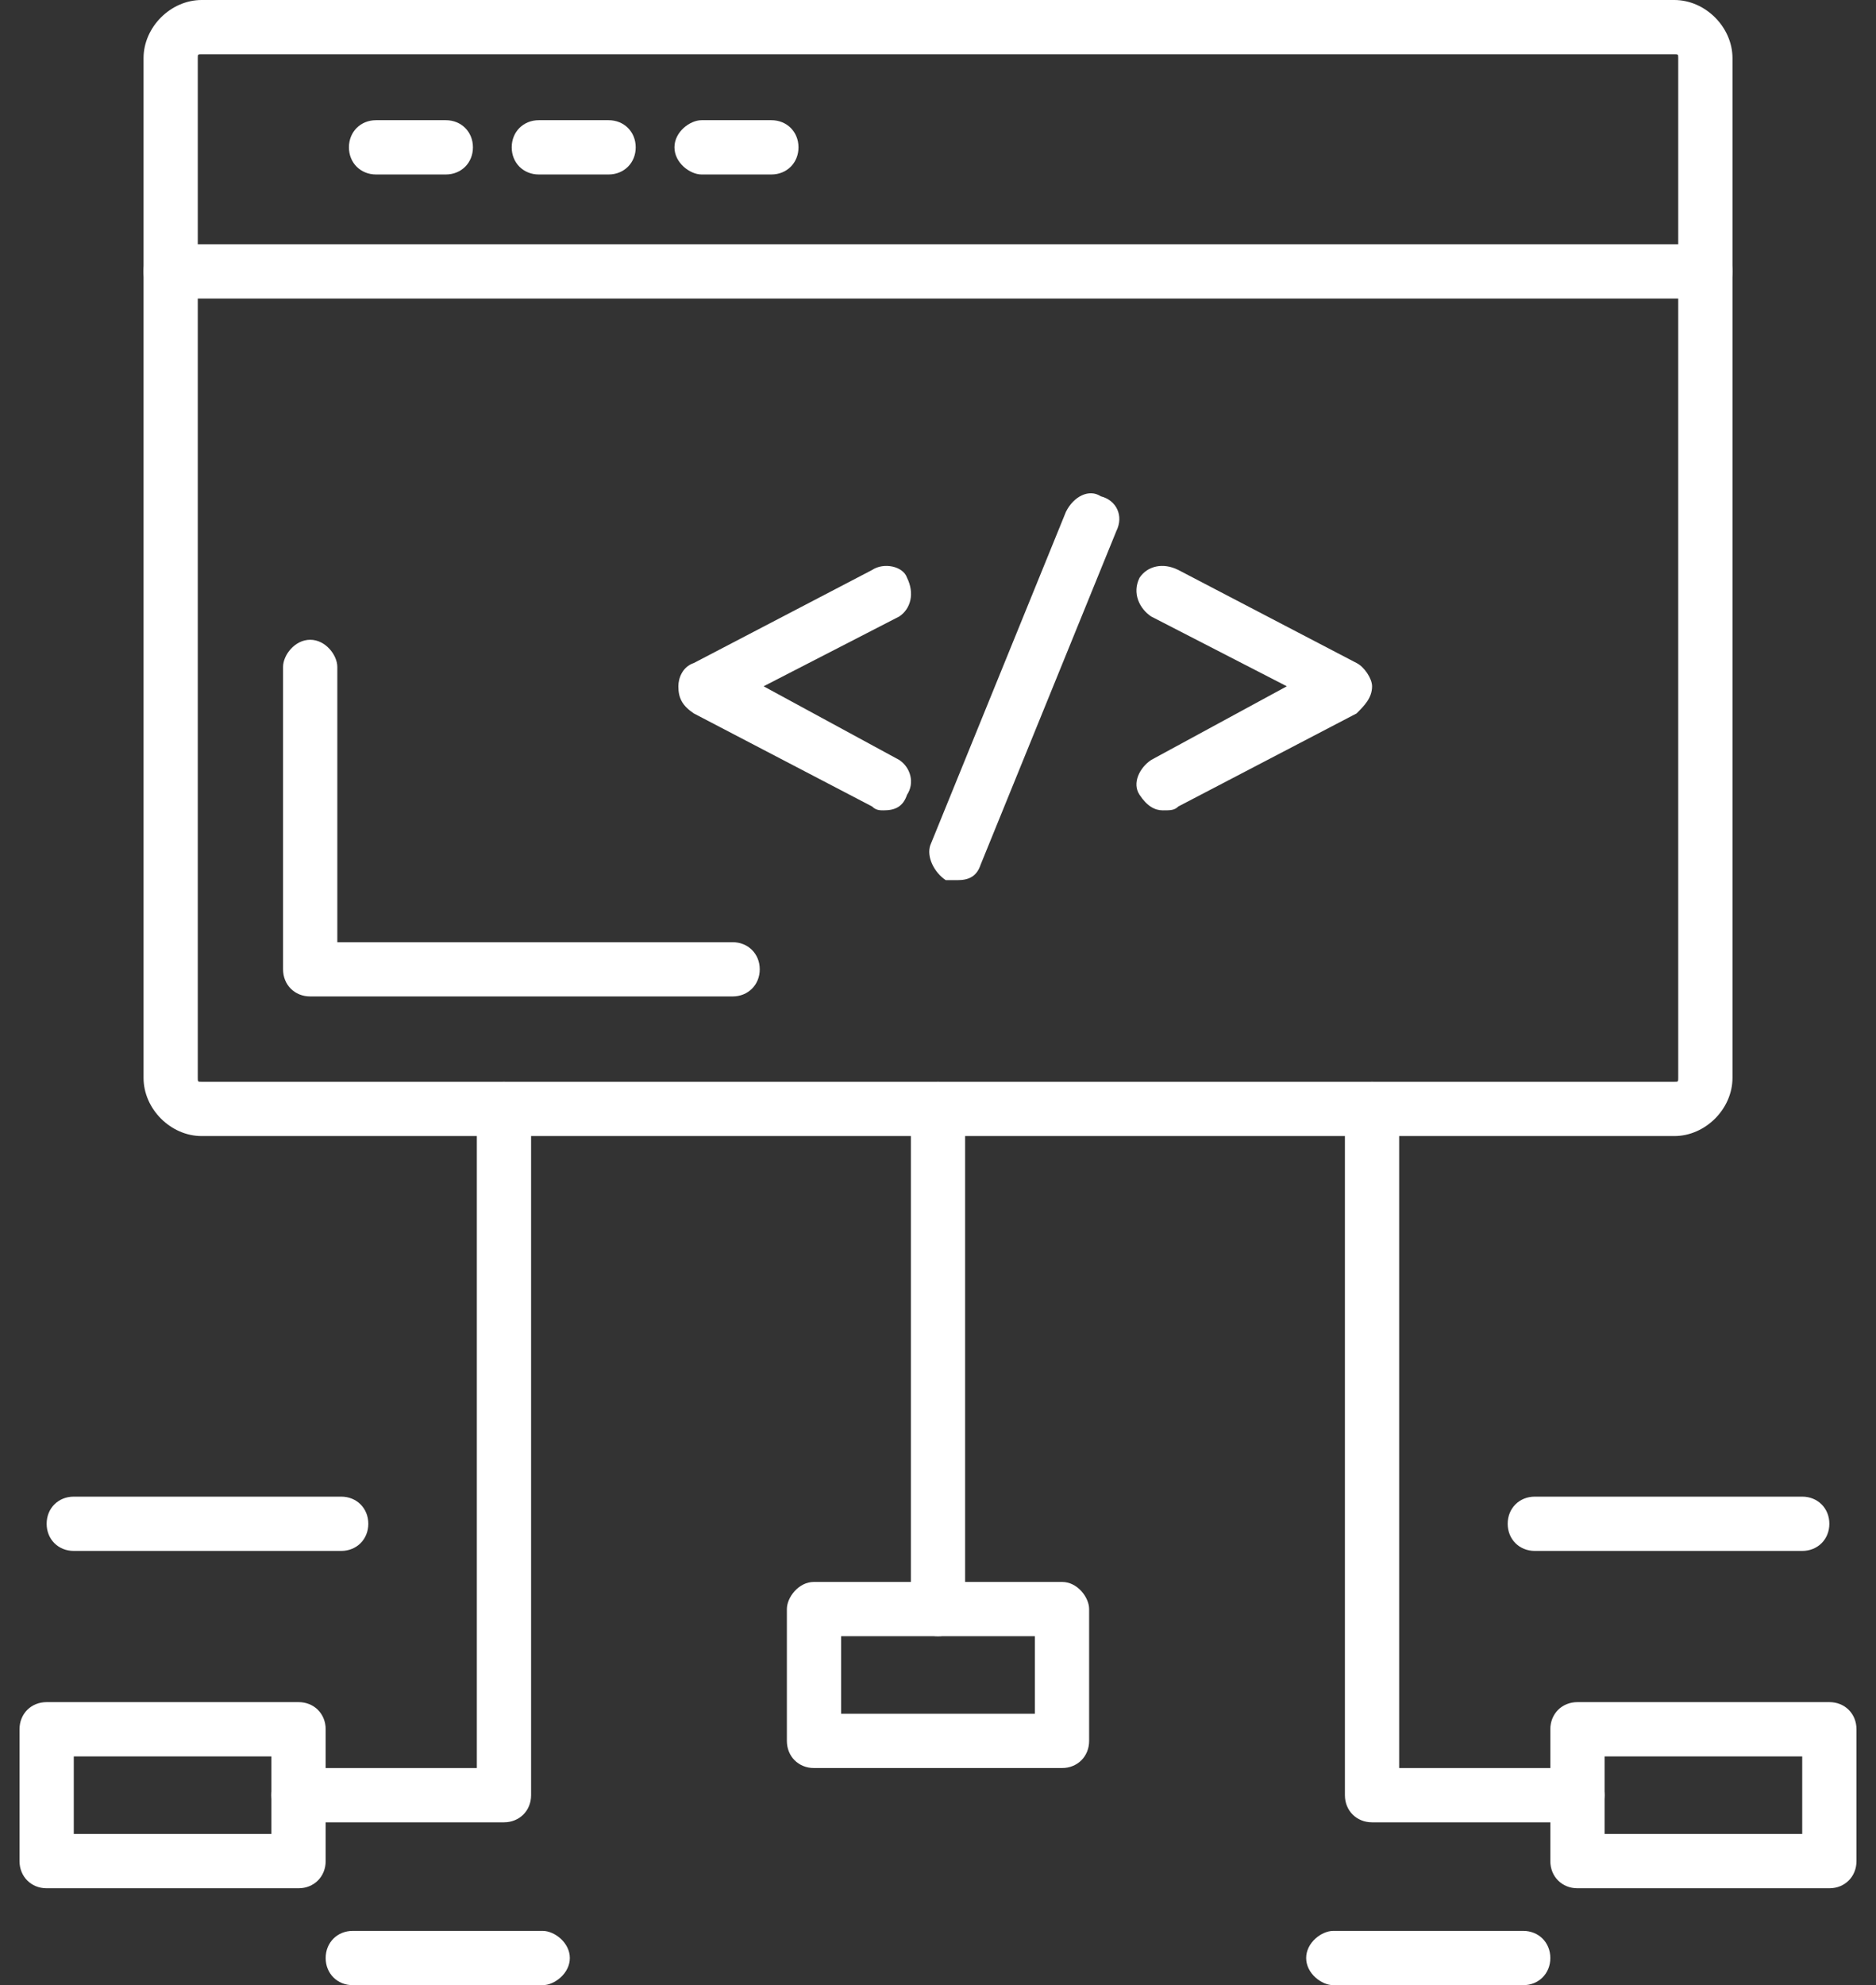
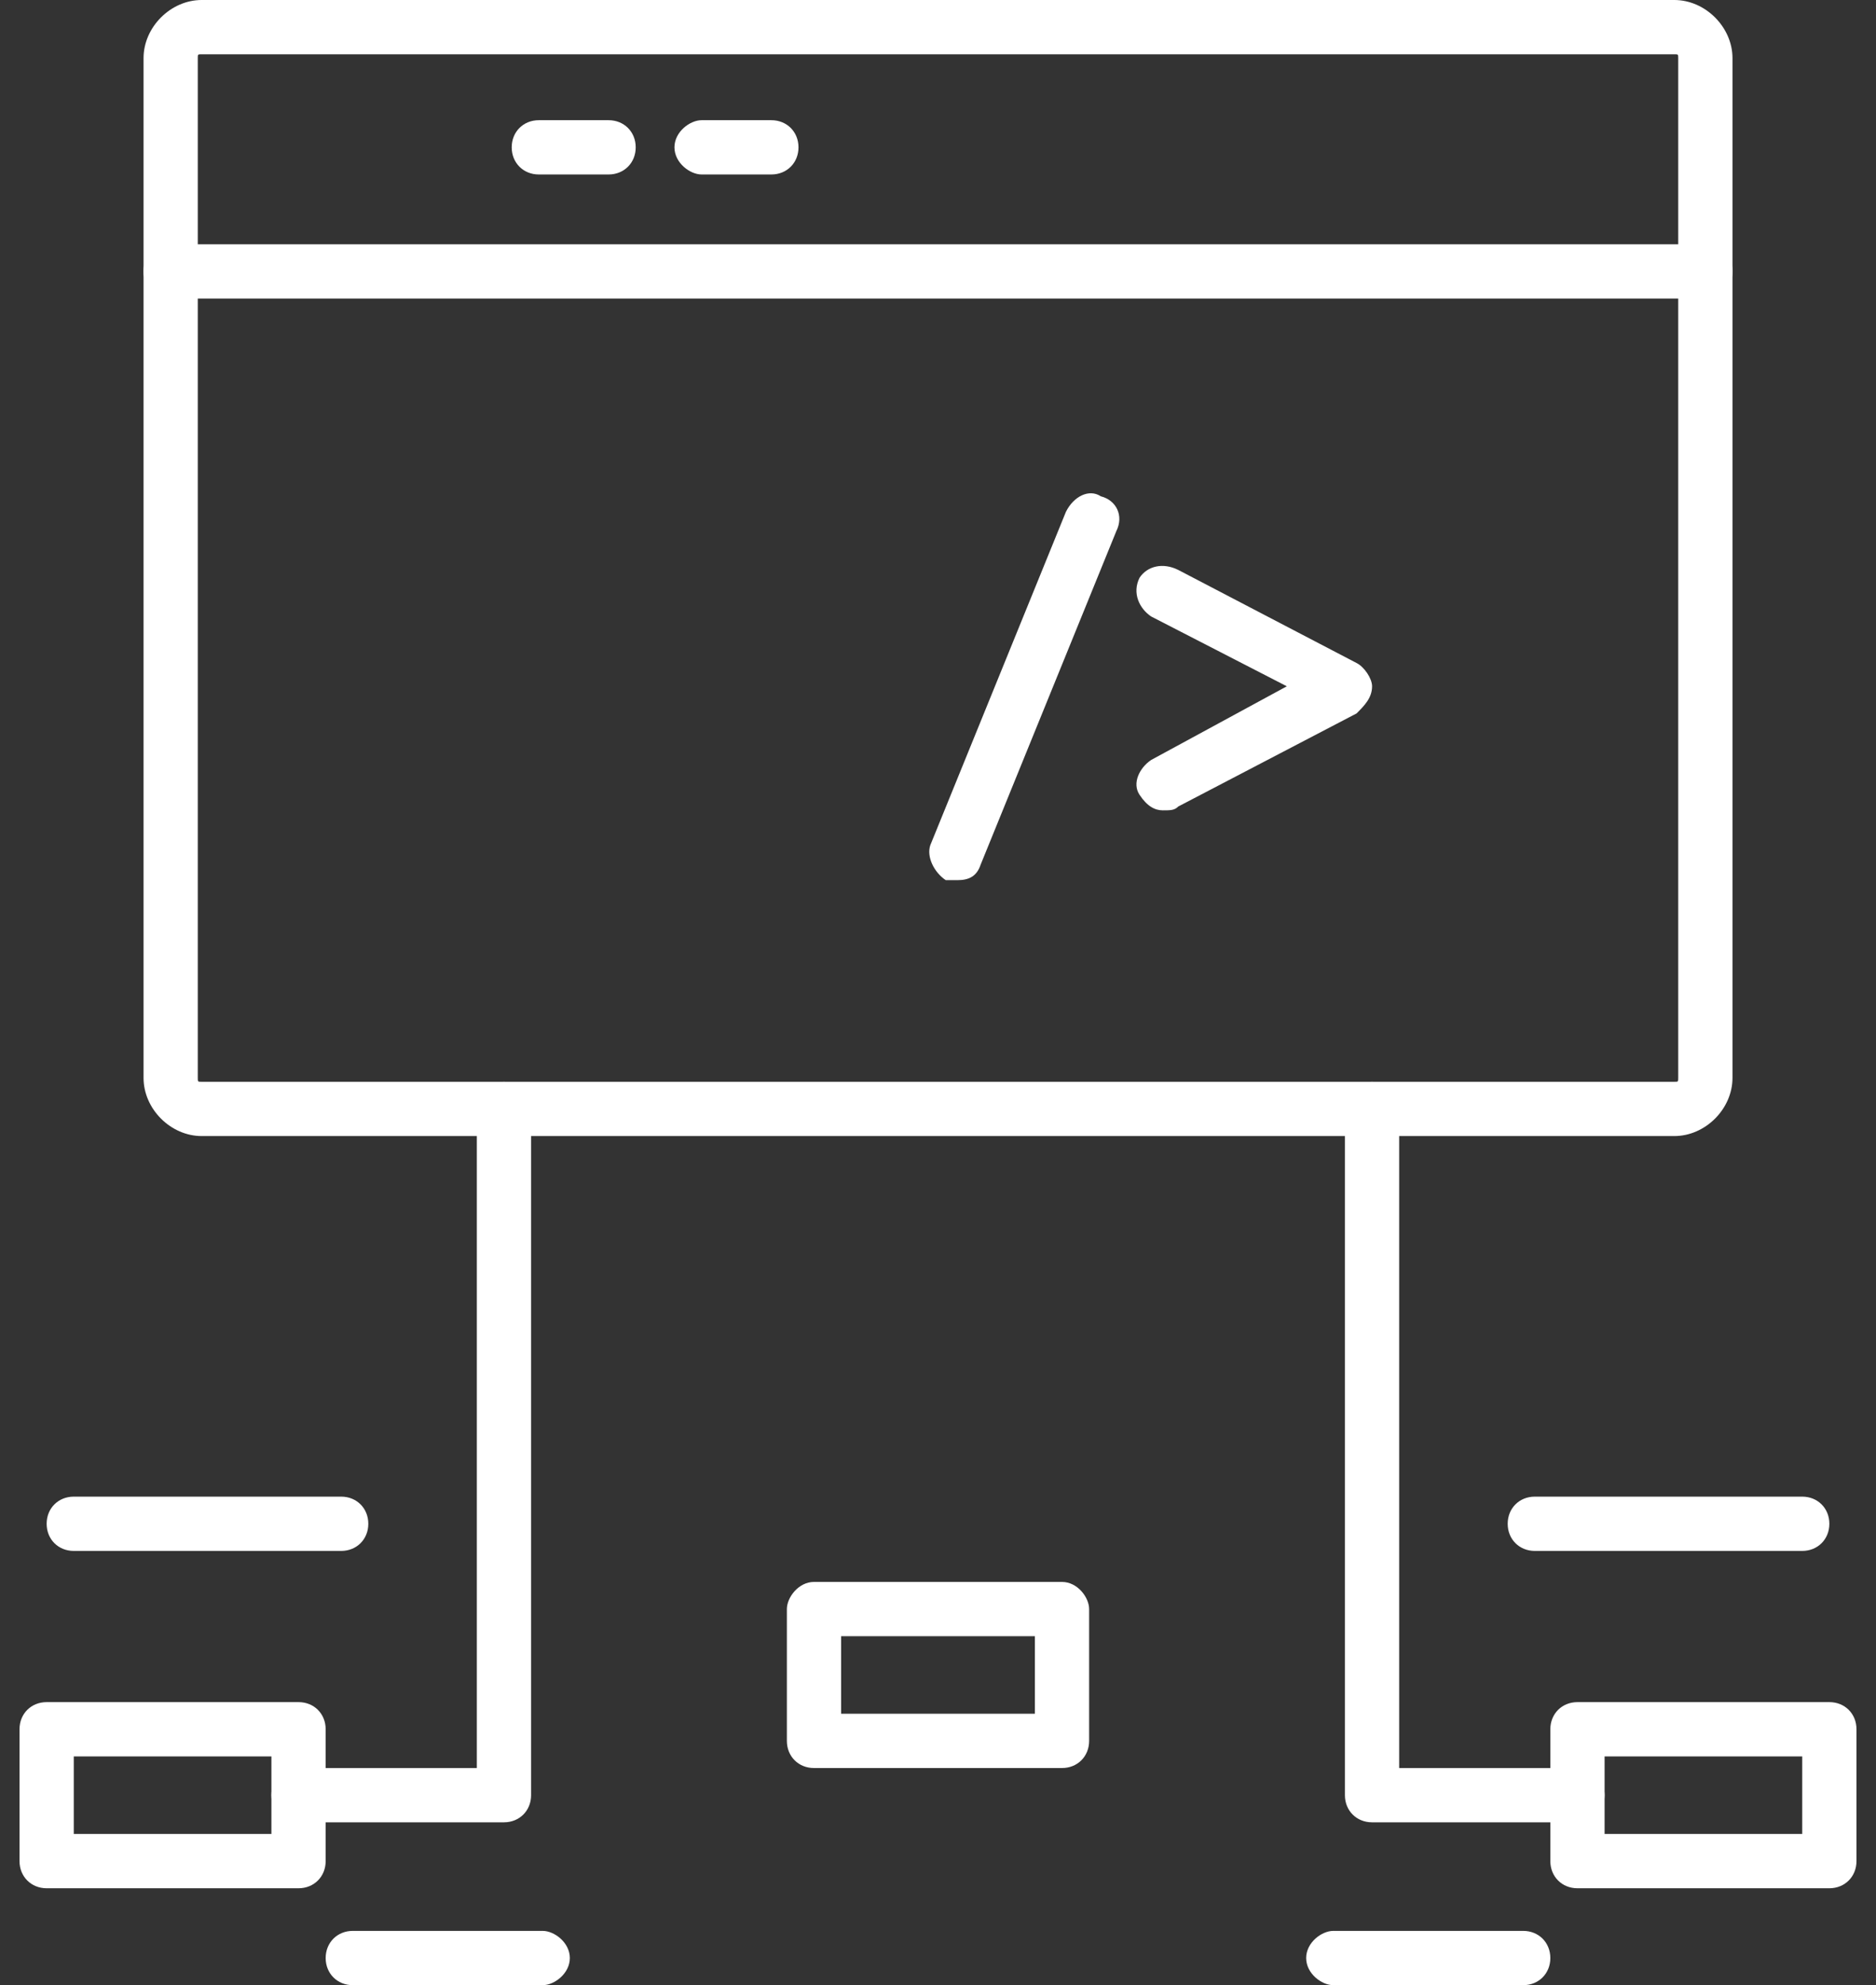
<svg xmlns="http://www.w3.org/2000/svg" width="52" height="55" viewBox="0 0 52 55" fill="none">
  <rect x="0" y="0" width="52" height="55" fill="#333333" stroke="none" />
  <path fill-rule="evenodd" clip-rule="evenodd" d="M46.41 31.475H5.59C4.73 31.475 3.979 30.723 3.979 29.863V1.611C3.979 0.752 4.73 0 5.59 0H46.41C47.27 0 48.022 0.752 48.022 1.611V29.863C48.022 30.723 47.27 31.475 46.41 31.475ZM5.59 1.504C5.482 1.504 5.482 1.504 5.482 1.611V29.863C5.482 29.971 5.482 29.971 5.59 29.971H46.41C46.518 29.971 46.518 29.971 46.518 29.863V1.611C46.518 1.504 46.518 1.504 46.41 1.504H5.59Z" fill="white" />
-   <path fill-rule="evenodd" clip-rule="evenodd" d="M20.307 27.607H8.598C8.168 27.607 7.846 27.285 7.846 26.855V18.477C7.846 18.154 8.168 17.725 8.598 17.725C9.027 17.725 9.35 18.154 9.35 18.477V26.104H20.307C20.736 26.104 21.059 26.426 21.059 26.855C21.059 27.285 20.736 27.607 20.307 27.607Z" fill="white" />
  <path fill-rule="evenodd" clip-rule="evenodd" d="M47.27 8.271H4.73C4.301 8.271 3.979 7.949 3.979 7.52C3.979 7.09 4.301 6.768 4.73 6.768H47.27C47.699 6.768 48.022 7.09 48.022 7.52C48.022 7.949 47.699 8.271 47.27 8.271Z" fill="white" />
-   <path fill-rule="evenodd" clip-rule="evenodd" d="M12.357 4.834H10.424C9.994 4.834 9.672 4.512 9.672 4.082C9.672 3.652 9.994 3.33 10.424 3.33H12.357C12.787 3.33 13.109 3.652 13.109 4.082C13.109 4.512 12.787 4.834 12.357 4.834Z" fill="white" />
  <path fill-rule="evenodd" clip-rule="evenodd" d="M16.869 4.834H14.935C14.506 4.834 14.184 4.512 14.184 4.082C14.184 3.652 14.506 3.33 14.935 3.33H16.869C17.299 3.33 17.621 3.652 17.621 4.082C17.621 4.512 17.299 4.834 16.869 4.834Z" fill="white" />
  <path fill-rule="evenodd" clip-rule="evenodd" d="M21.381 4.834H19.447C19.125 4.834 18.695 4.512 18.695 4.082C18.695 3.652 19.125 3.33 19.447 3.33H21.381C21.811 3.33 22.133 3.652 22.133 4.082C22.133 4.512 21.811 4.834 21.381 4.834Z" fill="white" />
-   <path fill-rule="evenodd" clip-rule="evenodd" d="M24.496 22.451C24.389 22.451 24.281 22.451 24.174 22.344L19.232 19.766C18.91 19.551 18.803 19.336 18.803 19.014C18.803 18.799 18.91 18.477 19.232 18.369L24.174 15.791C24.496 15.576 25.033 15.684 25.141 16.006C25.355 16.436 25.248 16.865 24.926 17.08L21.166 19.014L24.926 21.055C25.248 21.27 25.355 21.699 25.141 22.021C25.033 22.344 24.818 22.451 24.496 22.451Z" fill="white" />
  <path fill-rule="evenodd" clip-rule="evenodd" d="M32.231 22.451C32.016 22.451 31.801 22.344 31.587 22.021C31.372 21.699 31.587 21.27 31.909 21.055L35.669 19.014L31.909 17.08C31.587 16.865 31.372 16.436 31.587 16.006C31.801 15.684 32.231 15.576 32.661 15.791L37.602 18.369C37.817 18.477 38.032 18.799 38.032 19.014C38.032 19.336 37.817 19.551 37.602 19.766L32.661 22.344C32.553 22.451 32.446 22.451 32.231 22.451Z" fill="white" />
  <path fill-rule="evenodd" clip-rule="evenodd" d="M26.538 24.385C26.43 24.385 26.323 24.385 26.215 24.385C25.893 24.17 25.678 23.741 25.786 23.418L29.546 14.18C29.76 13.75 30.19 13.536 30.512 13.75C30.942 13.858 31.157 14.287 30.942 14.717L27.182 23.955C27.075 24.278 26.86 24.385 26.538 24.385Z" fill="white" />
  <path fill-rule="evenodd" clip-rule="evenodd" d="M13.969 50.488H8.275C7.846 50.488 7.523 50.166 7.523 49.736C7.523 49.307 7.846 48.984 8.275 48.984H13.217V30.723C13.217 30.293 13.539 29.971 13.969 29.971C14.398 29.971 14.721 30.293 14.721 30.723V49.736C14.721 50.166 14.398 50.488 13.969 50.488Z" fill="white" />
  <path fill-rule="evenodd" clip-rule="evenodd" d="M43.725 50.488H38.031C37.602 50.488 37.279 50.166 37.279 49.736V30.723C37.279 30.293 37.602 29.971 38.031 29.971C38.461 29.971 38.783 30.293 38.783 30.723V48.984H43.725C44.154 48.984 44.477 49.307 44.477 49.736C44.477 50.166 44.154 50.488 43.725 50.488Z" fill="white" />
-   <path fill-rule="evenodd" clip-rule="evenodd" d="M26 45.332C25.57 45.332 25.248 45.01 25.248 44.58V30.723C25.248 30.293 25.57 29.971 26 29.971C26.43 29.971 26.752 30.293 26.752 30.723V44.58C26.752 45.01 26.43 45.332 26 45.332Z" fill="white" />
  <path fill-rule="evenodd" clip-rule="evenodd" d="M9.457 42.969H2.045C1.615 42.969 1.293 42.647 1.293 42.217C1.293 41.787 1.615 41.465 2.045 41.465H9.457C9.887 41.465 10.209 41.787 10.209 42.217C10.209 42.647 9.887 42.969 9.457 42.969Z" fill="white" />
  <path fill-rule="evenodd" clip-rule="evenodd" d="M49.955 42.969H42.543C42.113 42.969 41.791 42.647 41.791 42.217C41.791 41.787 42.113 41.465 42.543 41.465H49.955C50.385 41.465 50.707 41.787 50.707 42.217C50.707 42.647 50.385 42.969 49.955 42.969Z" fill="white" />
  <path fill-rule="evenodd" clip-rule="evenodd" d="M15.043 55H9.779C9.35 55 9.027 54.678 9.027 54.248C9.027 53.818 9.35 53.496 9.779 53.496H15.043C15.365 53.496 15.795 53.818 15.795 54.248C15.795 54.678 15.365 55 15.043 55Z" fill="white" />
  <path fill-rule="evenodd" clip-rule="evenodd" d="M42.221 55H36.957C36.635 55 36.205 54.678 36.205 54.248C36.205 53.818 36.635 53.496 36.957 53.496H42.221C42.65 53.496 42.973 53.818 42.973 54.248C42.973 54.678 42.65 55 42.221 55Z" fill="white" />
  <path fill-rule="evenodd" clip-rule="evenodd" d="M8.275 52.315H1.293C0.863 52.315 0.541 51.992 0.541 51.562V47.91C0.541 47.48 0.863 47.158 1.293 47.158H8.275C8.705 47.158 9.027 47.48 9.027 47.91V51.562C9.027 51.992 8.705 52.315 8.275 52.315ZM2.045 50.81H7.523V48.662H2.045V50.81Z" fill="white" />
  <path fill-rule="evenodd" clip-rule="evenodd" d="M50.707 52.315H43.725C43.295 52.315 42.973 51.992 42.973 51.562V47.91C42.973 47.48 43.295 47.158 43.725 47.158H50.707C51.137 47.158 51.459 47.48 51.459 47.91V51.562C51.459 51.992 51.137 52.315 50.707 52.315ZM44.477 50.81H49.955V48.662H44.477V50.81Z" fill="white" />
  <path fill-rule="evenodd" clip-rule="evenodd" d="M29.438 48.984H22.562C22.133 48.984 21.811 48.662 21.811 48.232V44.58C21.811 44.258 22.133 43.828 22.562 43.828H29.438C29.867 43.828 30.189 44.258 30.189 44.58V48.232C30.189 48.662 29.867 48.984 29.438 48.984ZM23.314 47.48H28.686V45.332H23.314V47.48Z" fill="white" />
</svg>